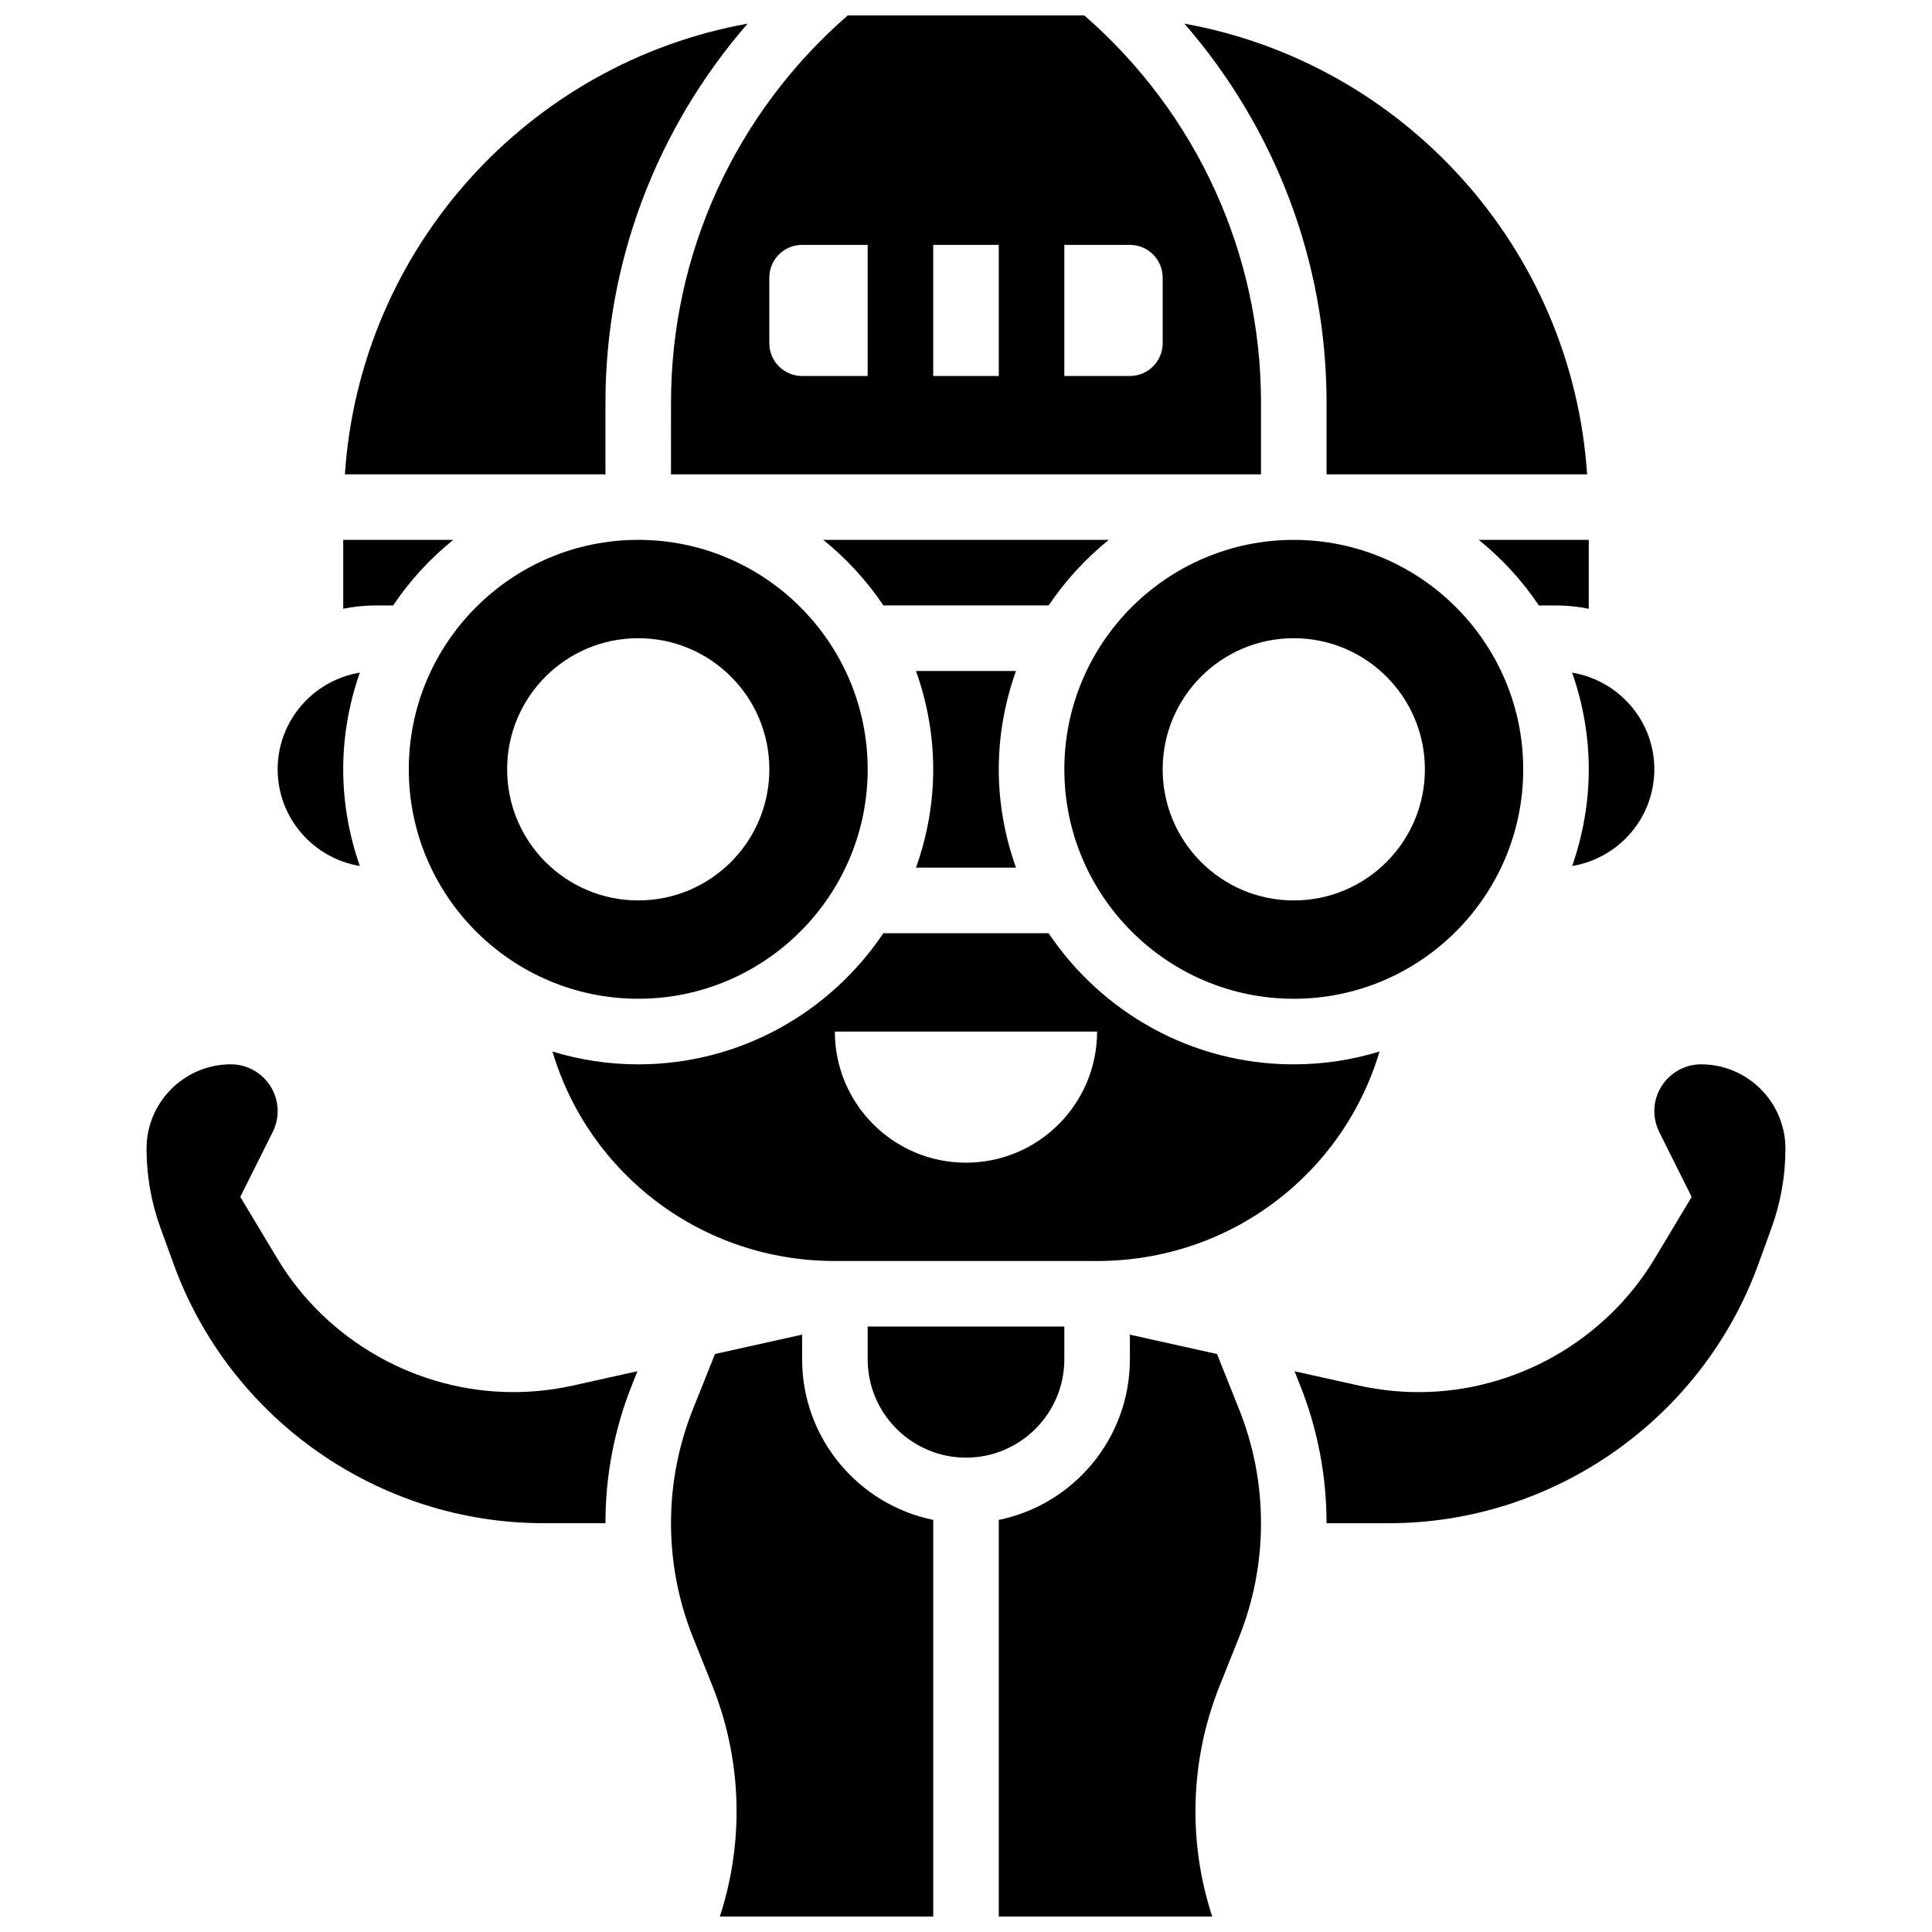
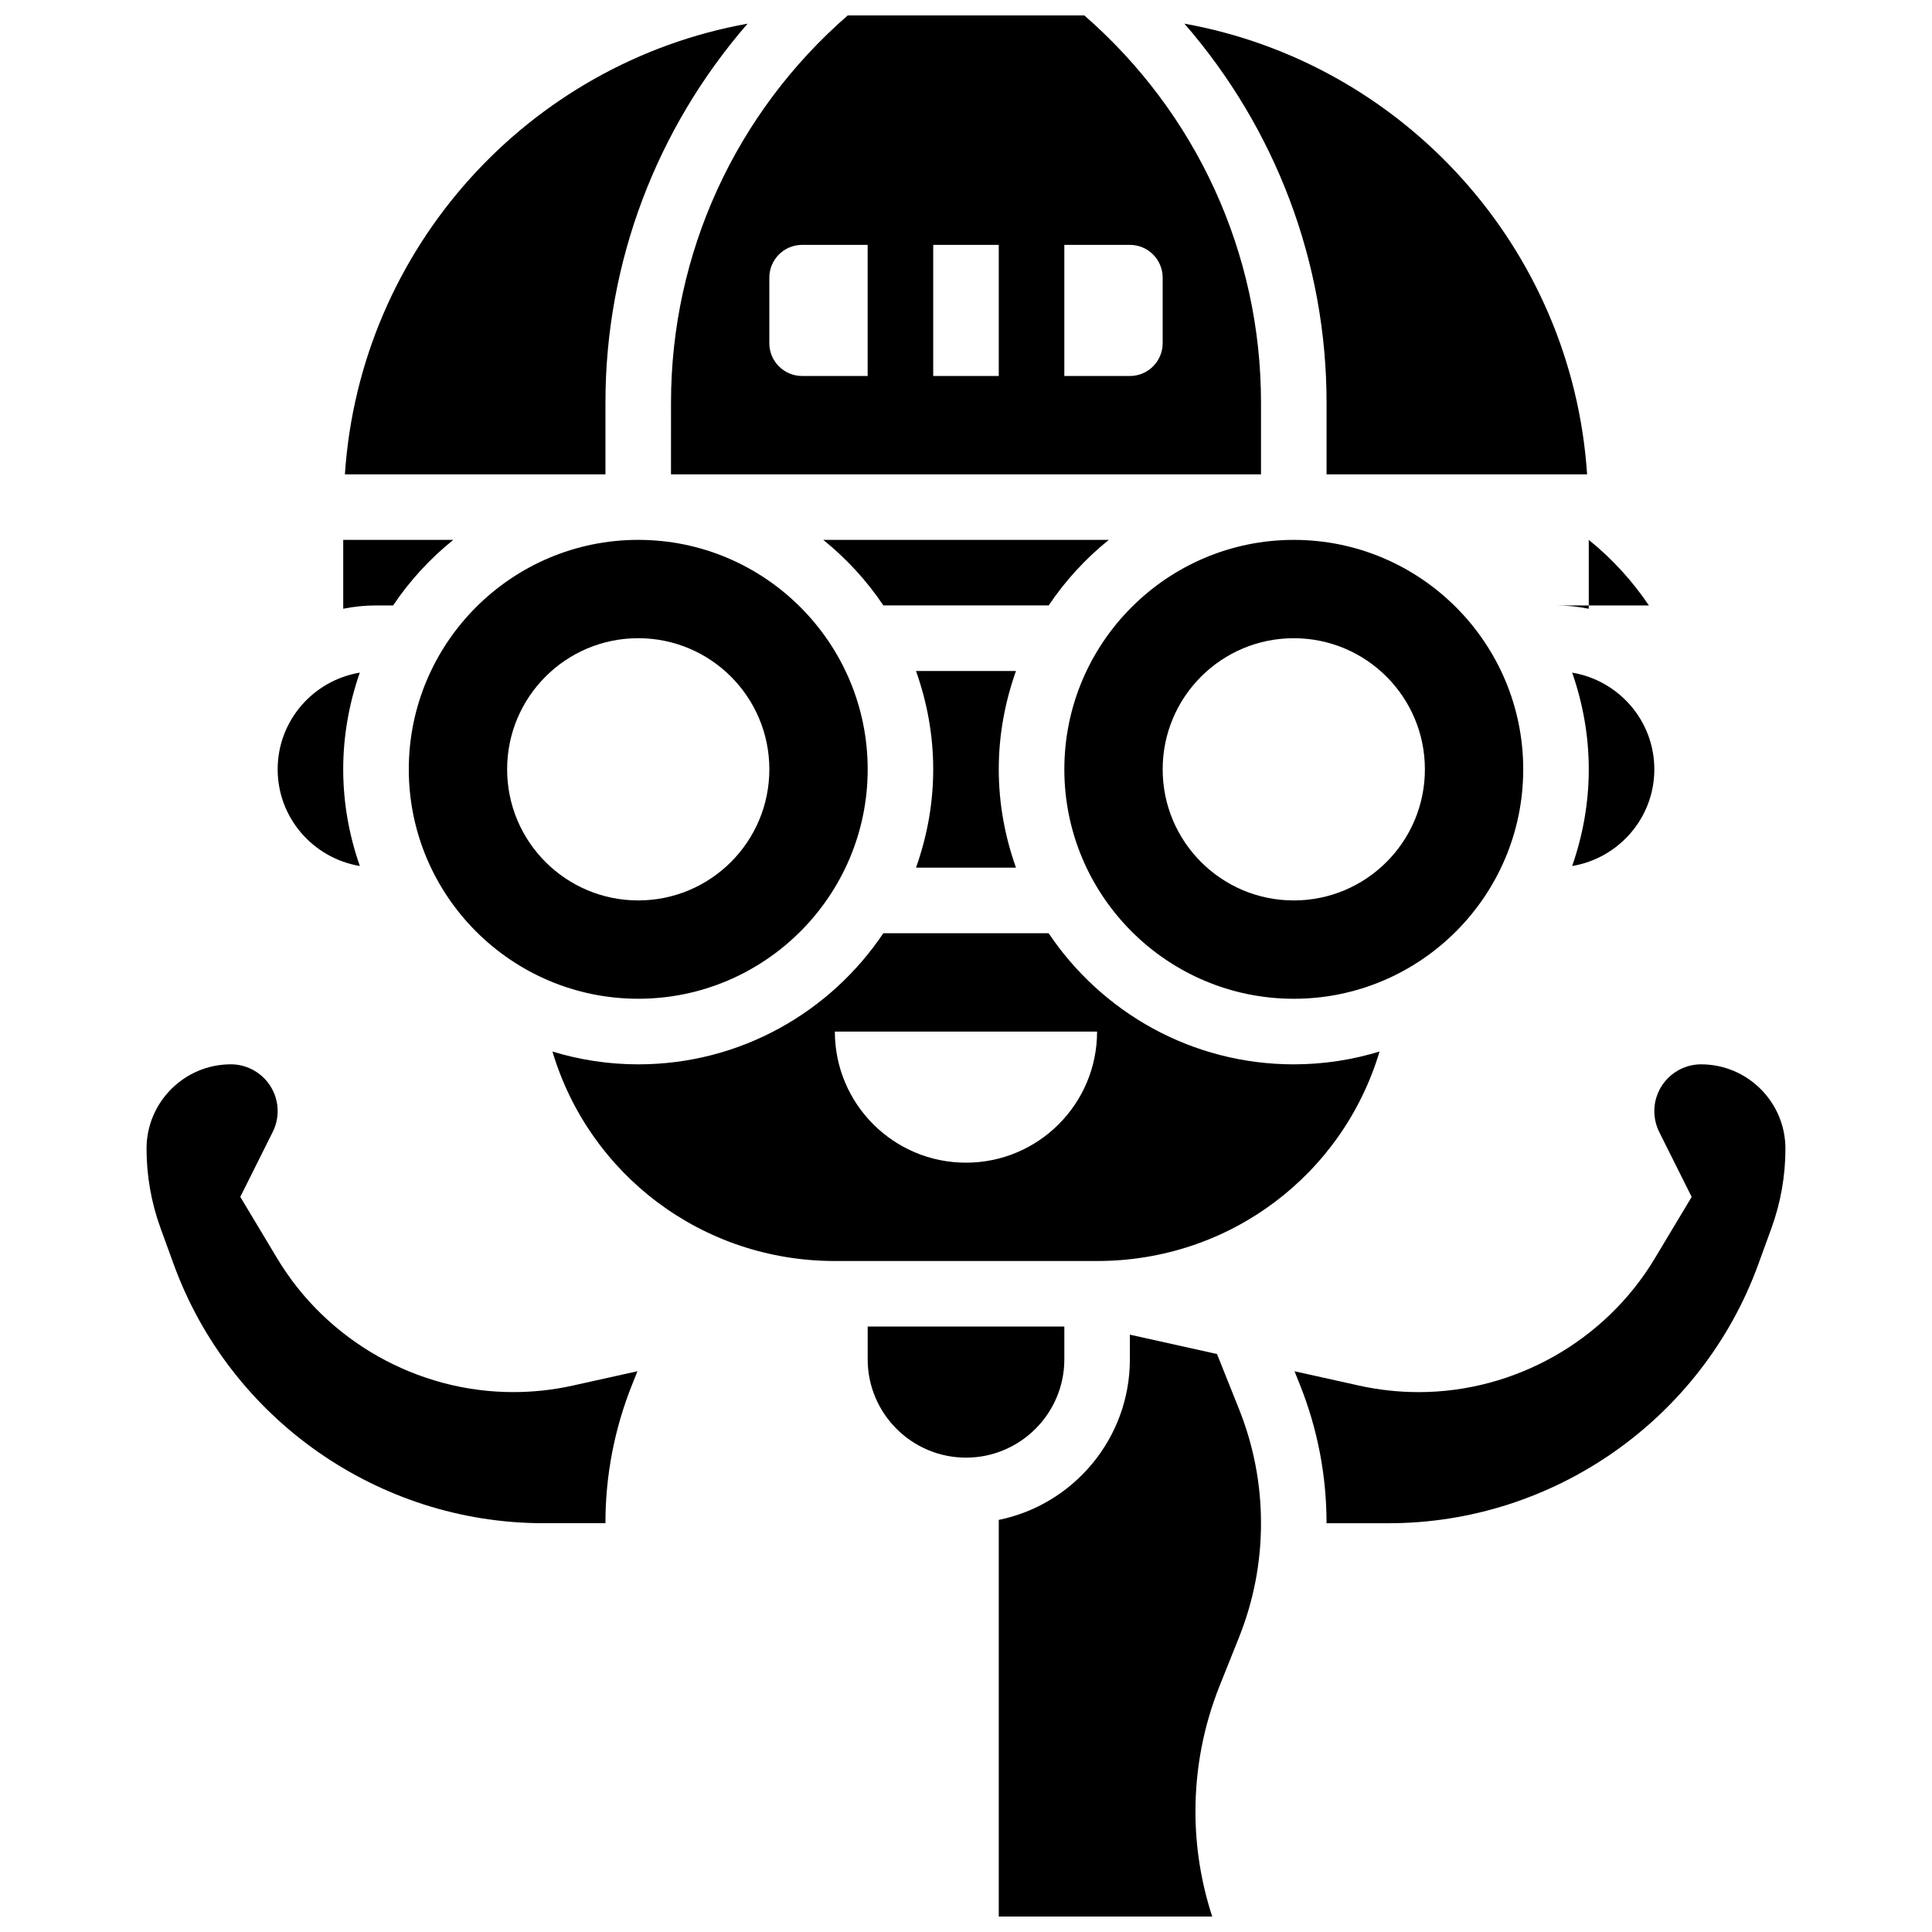
<svg xmlns="http://www.w3.org/2000/svg" width="800px" height="800px" version="1.1" viewBox="144 144 512 512">
  <defs>
    <clipPath id="c">
      <path d="m321 148.09h158v121.91h-158z" />
    </clipPath>
    <clipPath id="b">
-       <path d="m321 497h71v154.9h-71z" />
-     </clipPath>
+       </clipPath>
    <clipPath id="a">
      <path d="m408 497h71v154.9h-71z" />
    </clipPath>
  </defs>
  <path d="m313.14 287.07c-33.52 0-60.805 27.273-60.805 60.805s27.285 60.805 60.805 60.805 60.805-27.273 60.805-60.805c-0.004-33.527-27.285-60.805-60.805-60.805zm0 95.551c-19.188 0-34.746-15.559-34.746-34.746s15.559-34.746 34.746-34.746 34.746 15.559 34.746 34.746c-0.004 19.191-15.559 34.746-34.746 34.746z" />
  <path d="m365.25 478.18h69.492c35.266 0 65.148-23 74.852-55.516-7.195 2.199-14.832 3.398-22.734 3.398-27.051 0-50.918-13.812-64.957-34.746h-43.812c-14.047 20.934-37.914 34.746-64.957 34.746-7.906 0-15.539-1.199-22.73-3.394 9.699 32.512 39.582 55.512 74.848 55.512zm69.488-60.805c0 19.188-15.559 34.746-34.746 34.746s-34.746-15.559-34.746-34.746z" />
  <path d="m547.67 347.88c0-33.531-27.285-60.805-60.805-60.805s-60.805 27.273-60.805 60.805 27.285 60.805 60.805 60.805 60.805-27.273 60.805-60.805zm-60.805 34.746c-19.188 0-34.746-15.559-34.746-34.746s15.559-34.746 34.746-34.746 34.746 15.559 34.746 34.746c0 19.191-15.559 34.746-34.746 34.746z" />
  <g clip-path="url(#c)">
    <path d="m321.82 269.7h156.36v-19.023c0-39.539-17.094-76.699-46.828-102.59h-62.691c-29.742 25.887-46.836 63.047-46.836 102.59zm121.61-60.805c4.793 0 8.688 3.891 8.688 8.688v17.371c0 4.793-3.891 8.688-8.688 8.688h-17.371v-34.746zm-34.746 0v34.746h-17.371v-34.746zm-60.805 8.688c0-4.793 3.891-8.688 8.688-8.688h17.371v34.746h-17.371c-4.793 0-8.688-3.891-8.688-8.688z" />
  </g>
-   <path d="m551.82 304.45h4.531c2.973 0 5.879 0.305 8.688 0.879v-18.254h-29.152c6.144 4.961 11.527 10.809 15.934 17.375z" />
+   <path d="m551.82 304.45h4.531c2.973 0 5.879 0.305 8.688 0.879v-18.254c6.144 4.961 11.527 10.809 15.934 17.375z" />
  <path d="m437.84 287.07h-75.668c6.141 4.961 11.527 10.805 15.93 17.371h43.812c4.398-6.562 9.785-12.41 15.926-17.371z" />
  <path d="m565.04 347.88c0 8.98-1.598 17.582-4.402 25.625 12.324-2.059 21.777-12.723 21.777-25.625 0-12.898-9.449-23.566-21.777-25.625 2.805 8.047 4.402 16.645 4.402 25.625z" />
  <path d="m386.75 321.82c2.902 8.168 4.562 16.914 4.562 26.059 0 9.148-1.66 17.895-4.559 26.059h26.492c-2.902-8.164-4.562-16.91-4.562-26.059 0-9.148 1.66-17.895 4.559-26.059z" />
  <path d="m495.55 269.7h69.047c-3.984-60.016-48.668-108.97-106.71-119.43 24.047 27.703 37.664 63.082 37.664 100.41z" />
  <path d="m280.02 512.92c-25.484 0-49.441-13.578-62.543-35.406l-9.797-16.332 8.59-17.191c0.859-1.707 1.312-3.629 1.312-5.539 0-6.836-5.559-12.395-12.398-12.395-12.324 0-22.348 10.023-22.348 22.348 0 7.211 1.25 14.297 3.711 21.074l3.481 9.562c14.934 41.051 54.289 68.621 97.957 68.621l16.461 0.004c0-12.637 2.379-25 7.07-36.734l1.414-3.543-17.094 3.797c-5.168 1.152-10.492 1.734-15.816 1.734z" />
  <g clip-path="url(#b)">
    <path d="m356.57 504.23v-6.539l-23.09 5.133-5.82 14.559c-3.871 9.676-5.836 19.863-5.836 30.281 0 10.414 1.965 20.605 5.836 30.281l5.125 12.797c4.258 10.664 6.414 21.879 6.414 33.336 0 9.426-1.512 18.859-4.43 27.824l56.547-0.004v-105.11c-19.797-4.039-34.746-21.586-34.746-42.555z" />
  </g>
  <path d="m426.06 504.23v-8.688h-52.117v8.688c0 14.367 11.691 26.059 26.059 26.059s26.059-11.691 26.059-26.059z" />
  <path d="m239.36 373.5c-2.809-8.043-4.406-16.641-4.406-25.625 0-8.98 1.598-17.582 4.402-25.625-12.324 2.059-21.773 12.727-21.773 25.625 0 12.902 9.449 23.566 21.777 25.625z" />
  <g clip-path="url(#a)">
    <path d="m466.52 502.83-23.09-5.133v6.539c0 20.969-14.949 38.516-34.746 42.555v105.11h56.566c-2.945-9.016-4.445-18.422-4.445-27.82 0-11.457 2.152-22.672 6.41-33.328l5.125-12.812c3.871-9.672 5.836-19.859 5.836-30.273 0-10.414-1.965-20.605-5.836-30.281z" />
  </g>
  <path d="m594.81 426.06c-6.836 0-12.395 5.559-12.395 12.395 0 1.918 0.453 3.832 1.305 5.559l8.59 17.184-9.797 16.332c-13.094 21.824-37.059 35.395-62.535 35.395-5.316 0-10.648-0.582-15.816-1.73l-17.094-3.797 1.414 3.543c4.688 11.73 7.066 24.09 7.066 36.73h16.461c43.668 0 83.031-27.578 97.957-68.613l3.484-9.582c2.457-6.758 3.707-13.855 3.707-21.066 0-12.324-10.023-22.348-22.348-22.348z" />
  <path d="m304.45 250.68c0-37.324 13.621-72.703 37.664-100.41-58.043 10.457-102.73 59.414-106.71 119.43h69.047z" />
  <path d="m248.18 304.45c4.402-6.566 9.789-12.414 15.93-17.371l-29.152-0.004v18.25c2.805-0.57 5.715-0.875 8.688-0.875z" />
</svg>